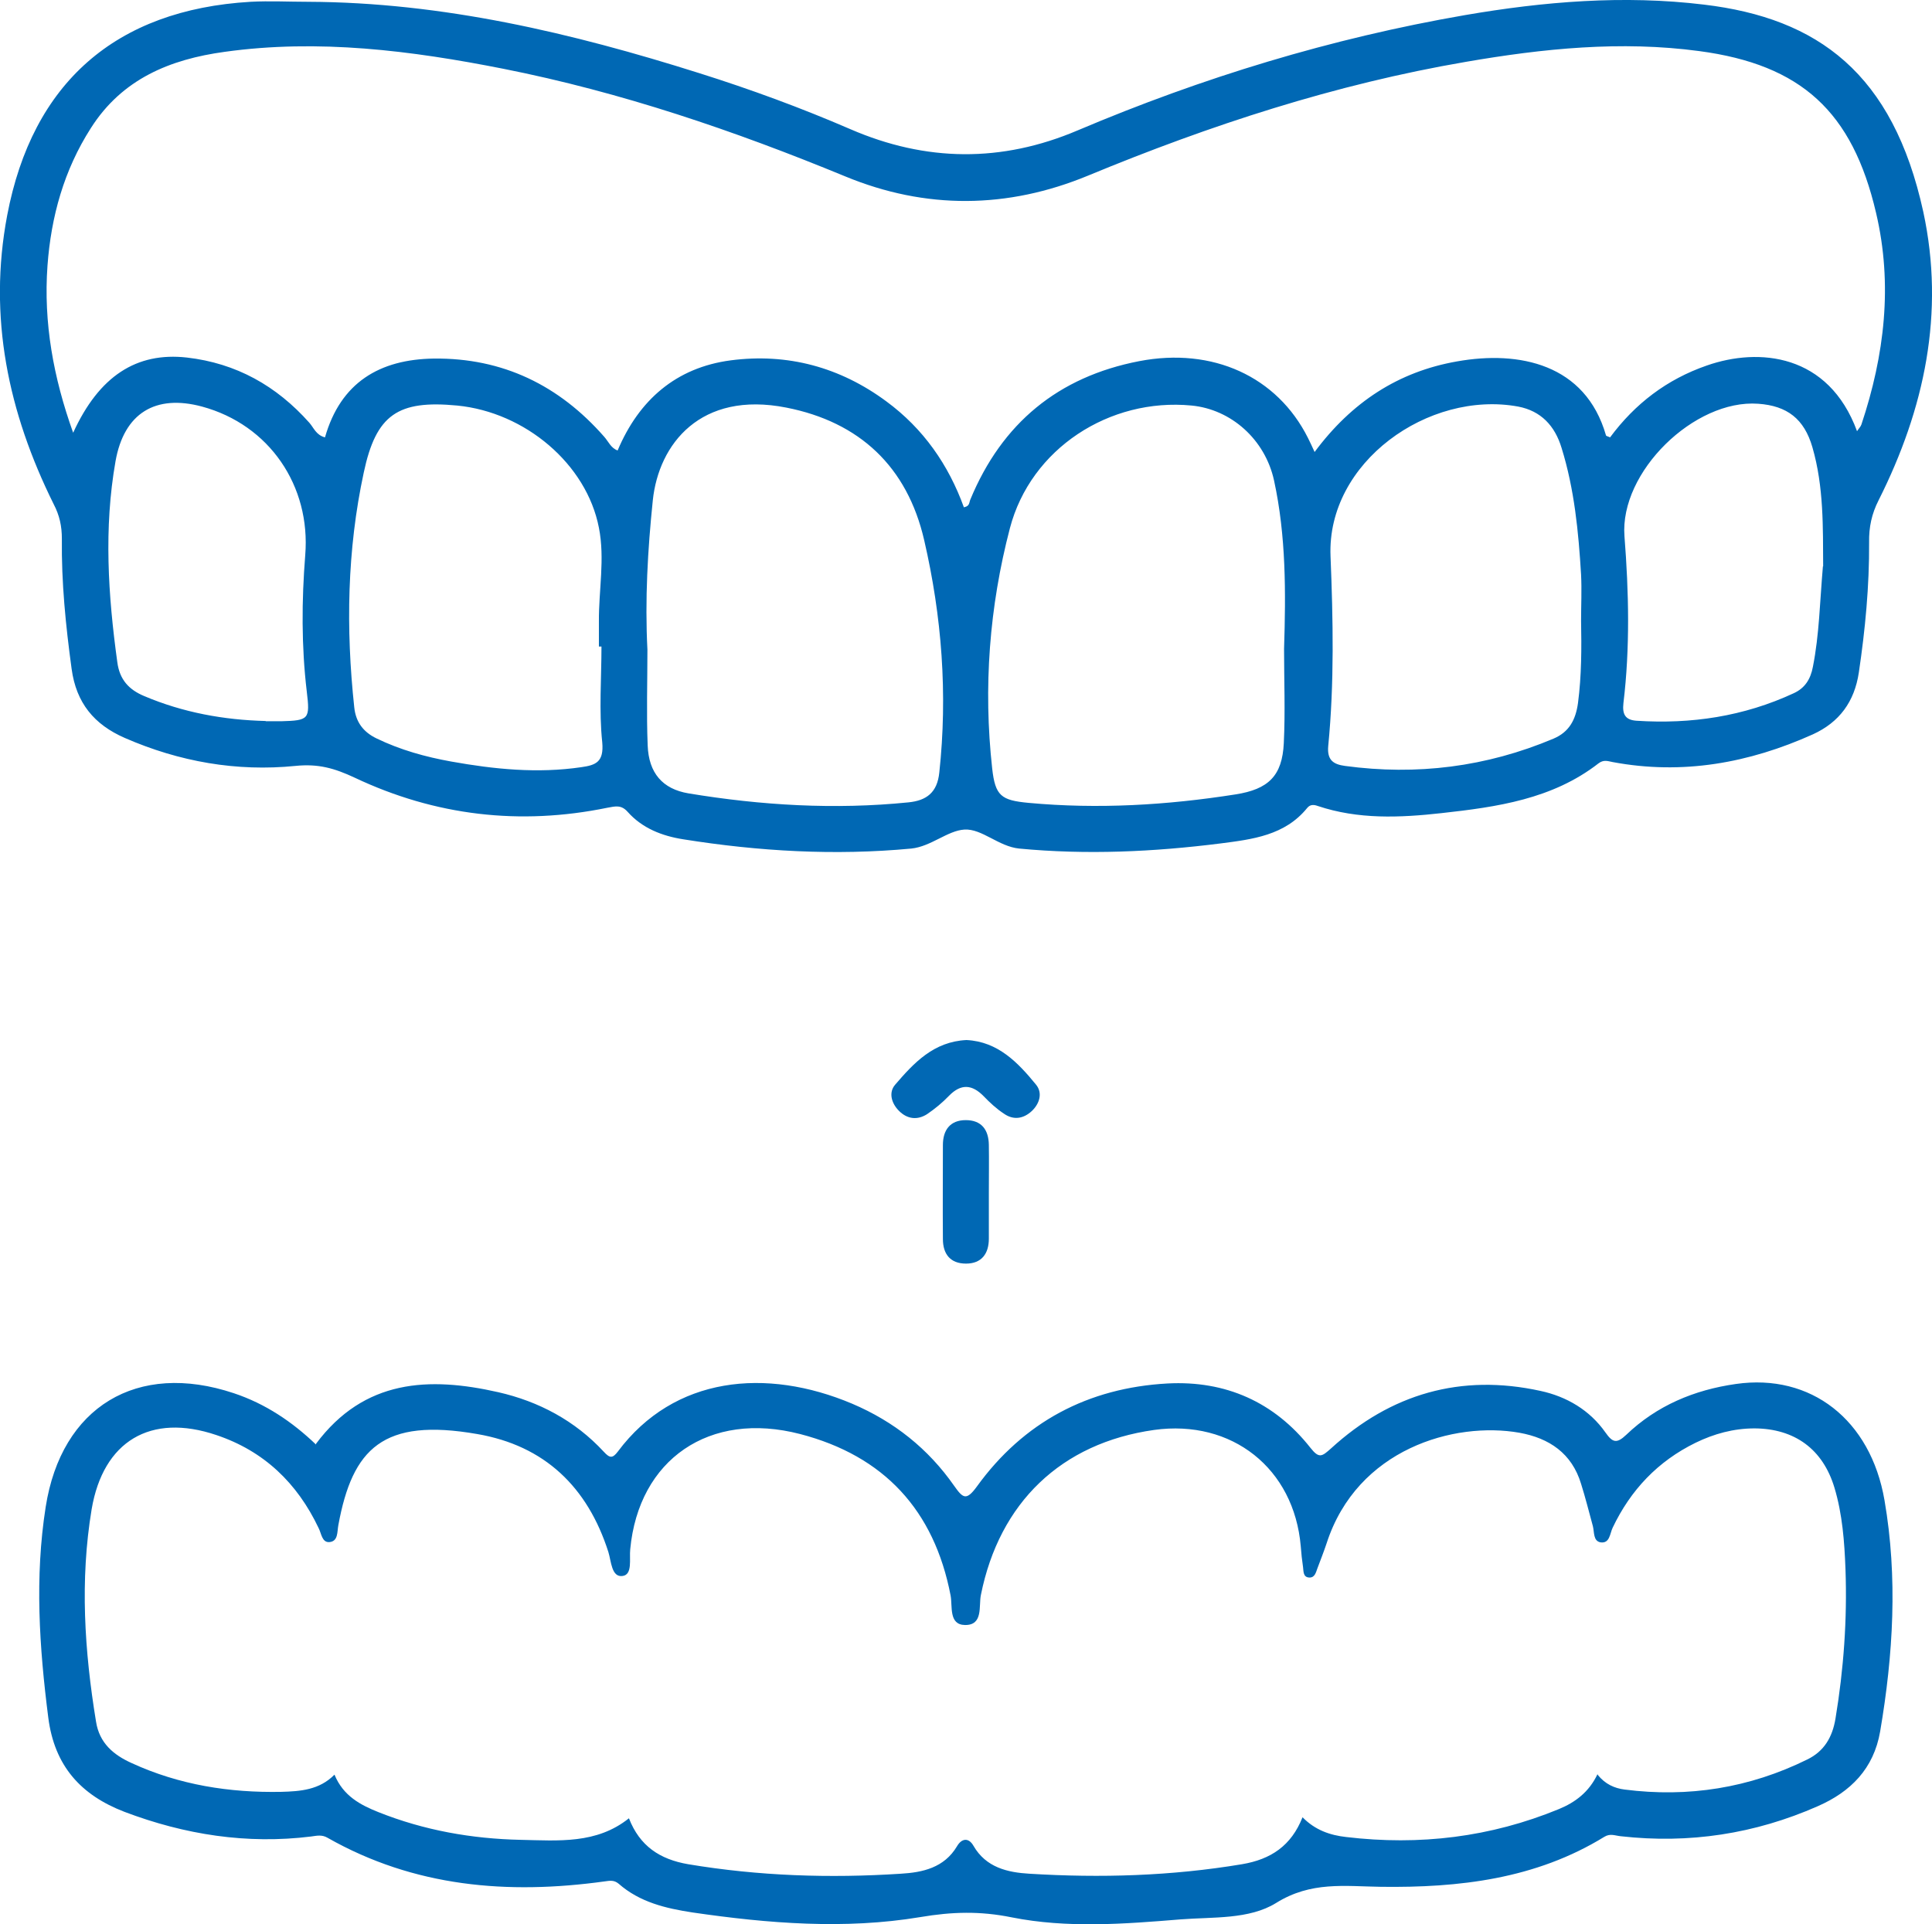
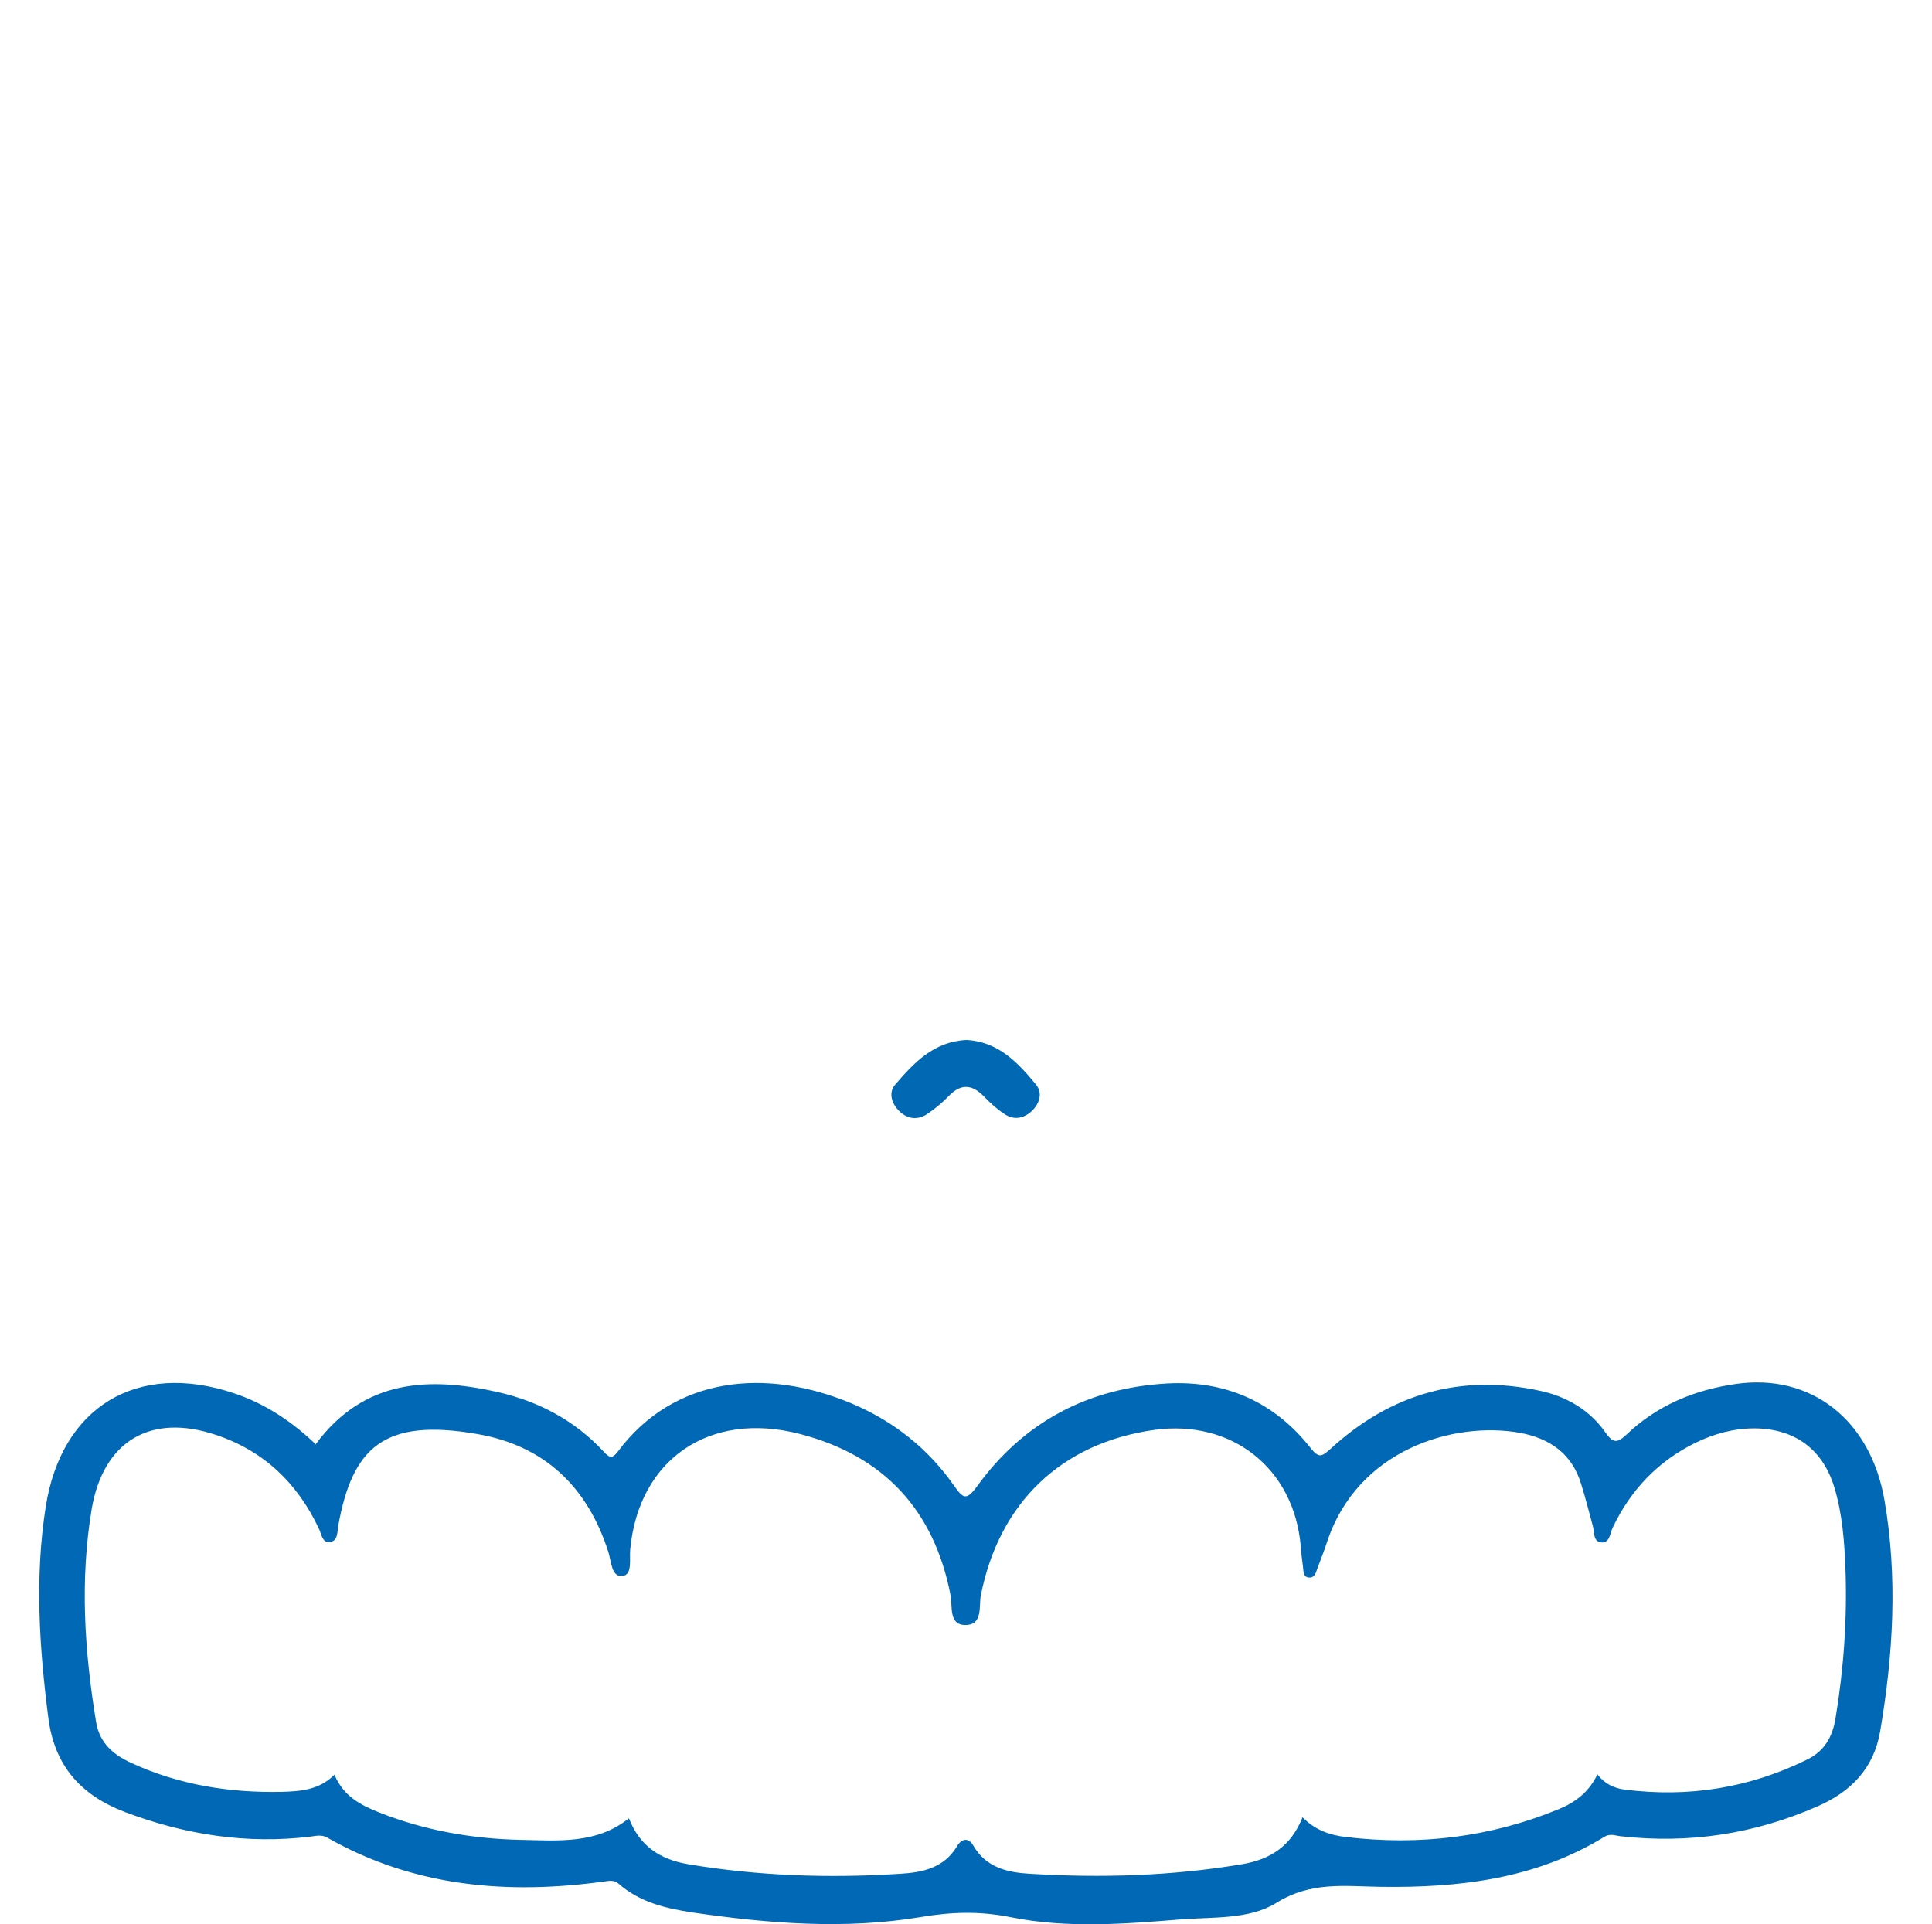
<svg xmlns="http://www.w3.org/2000/svg" id="b" width="75.26" height="74.96" viewBox="0 0 75.26 74.96">
  <g id="c">
    <g>
-       <path d="M12,.07c5.24,.02,10.27,1.21,15.24,2.78,2,.63,3.96,1.35,5.88,2.18,2.95,1.28,5.9,1.31,8.86,.05,4.86-2.06,9.88-3.59,15.08-4.49,3.08-.53,6.19-.79,9.32-.41,4.44,.53,7.36,2.68,8.54,8.07,.85,3.94,.05,7.68-1.74,11.24-.27,.53-.38,1.05-.37,1.64,.01,1.7-.15,3.39-.4,5.07-.17,1.14-.76,1.94-1.79,2.41-2.49,1.12-5.08,1.59-7.8,1.08-.2-.04-.35-.1-.55,.05-1.8,1.4-3.96,1.7-6.12,1.94-1.62,.18-3.24,.25-4.82-.28-.14-.05-.29-.07-.41,.08-.87,1.07-2.13,1.22-3.37,1.38-2.61,.33-5.22,.45-7.85,.2-.8-.08-1.45-.78-2.13-.74-.66,.04-1.3,.66-2.07,.74-2.98,.28-5.93,.11-8.88-.36-.83-.13-1.6-.43-2.17-1.07-.25-.28-.47-.22-.79-.16-3.41,.7-6.71,.31-9.84-1.17-.79-.37-1.42-.55-2.31-.46-2.29,.23-4.52-.16-6.65-1.09-1.19-.52-1.89-1.36-2.07-2.69-.23-1.69-.4-3.37-.38-5.07,0-.49-.09-.91-.32-1.35C.32,16.07-.47,12.35,.28,8.39,1.26,3.23,4.5,.38,9.76,.07c.75-.04,1.5,0,2.25,0Zm25.56,19.69c.22-.04,.19-.19,.24-.3,1.23-2.97,3.42-4.78,6.58-5.39,2.86-.55,5.37,.6,6.57,2.99,.08,.16,.16,.33,.26,.55,1.44-1.94,3.26-3.13,5.55-3.53,2.42-.43,5,.1,5.8,2.88,0,.03,.08,.04,.16,.08,.97-1.31,2.21-2.26,3.77-2.8,2.03-.71,4.74-.46,5.85,2.56,.06-.1,.14-.17,.17-.26,.9-2.7,1.23-5.45,.57-8.25-.92-3.94-2.91-5.77-6.89-6.3-3.05-.41-6.08-.1-9.09,.42-5.08,.87-9.95,2.46-14.71,4.43-3.14,1.3-6.33,1.33-9.47,.03-4.32-1.78-8.72-3.28-13.31-4.19-3.59-.71-7.2-1.17-10.86-.66-2.12,.29-3.99,1.05-5.21,2.97-1.05,1.64-1.55,3.45-1.69,5.36-.16,2.22,.23,4.36,1,6.51,1.01-2.21,2.47-3.15,4.43-2.93,1.92,.22,3.49,1.1,4.77,2.54,.17,.19,.26,.48,.61,.57,.61-2.14,2.13-3.04,4.24-3.07,2.68-.03,4.88,1.04,6.64,3.05,.16,.18,.26,.44,.52,.53,.83-1.97,2.28-3.23,4.4-3.51,2.21-.29,4.26,.26,6.07,1.6,1.44,1.06,2.42,2.47,3.02,4.13Zm-12.34,5.54c0,1.25-.04,2.49,.01,3.74,.04,1.08,.58,1.7,1.59,1.87,2.84,.47,5.7,.64,8.57,.35,.7-.07,1.12-.38,1.2-1.16,.33-3.06,.1-6.08-.59-9.06-.66-2.86-2.52-4.6-5.37-5.16-3.34-.66-4.97,1.42-5.2,3.61-.2,1.94-.31,3.87-.21,5.82Zm24.8-.02c.07-2.2,.08-4.4-.39-6.56-.35-1.6-1.67-2.77-3.21-2.92-3.2-.31-6.27,1.68-7.08,4.78-.8,3.06-1.04,6.2-.69,9.36,.12,1.07,.35,1.24,1.42,1.34,2.7,.25,5.39,.09,8.06-.33,1.28-.2,1.82-.72,1.88-2,.06-1.22,.01-2.45,.01-3.67Zm11.57-1.09c0-.6,.03-1.2,0-1.8-.1-1.67-.26-3.33-.76-4.94-.26-.86-.8-1.44-1.69-1.61-3.49-.64-7.46,2.17-7.31,5.83,.1,2.47,.15,4.94-.09,7.4-.05,.56,.22,.71,.65,.77,2.8,.38,5.51,.04,8.12-1.06,.62-.26,.87-.74,.96-1.39,.14-1.07,.14-2.14,.12-3.21Zm-38.17,1s-.06,0-.09,0c0-.32,0-.65,0-.97-.01-1.22,.24-2.45,0-3.66-.48-2.48-2.87-4.5-5.52-4.76-2.31-.22-3.16,.35-3.64,2.61-.65,3.02-.7,6.08-.37,9.15,.06,.57,.35,.96,.87,1.21,.93,.45,1.91,.72,2.91,.9,1.67,.3,3.36,.47,5.06,.22,.57-.08,.89-.2,.82-.97-.13-1.23-.03-2.49-.03-3.73Zm-13.07,2.91c.2,0,.4,0,.6,0,1.09-.03,1.13-.08,1-1.16-.21-1.77-.2-3.54-.06-5.31,.22-2.7-1.4-5.08-4.02-5.79-1.82-.49-3.04,.26-3.37,2.13-.46,2.61-.29,5.22,.07,7.83,.09,.68,.45,1.07,1.05,1.32,1.51,.64,3.1,.93,4.73,.97Zm60.67-6.04c-.01-1.49,.03-3.09-.42-4.64-.32-1.1-.98-1.61-2.11-1.69-2.49-.18-5.4,2.66-5.21,5.16,.17,2.17,.22,4.34-.04,6.5-.05,.44,.07,.66,.51,.69,2.13,.14,4.18-.17,6.12-1.07,.44-.2,.66-.55,.75-1.03,.25-1.26,.27-2.53,.39-3.91Z" fill="#0068b4" />
      <path d="M12.31,56.25c1.88-2.52,4.41-2.62,7.1-2.01,1.58,.36,2.99,1.11,4.11,2.32,.23,.25,.34,.27,.55-.01,2.19-2.93,5.77-3.28,9.13-1.86,1.62,.69,2.96,1.75,3.97,3.2,.34,.48,.47,.59,.88,.03,1.82-2.52,4.34-3.85,7.43-4.02,2.26-.12,4.16,.72,5.57,2.51,.34,.43,.45,.33,.8,.02,2.33-2.13,5.06-2.92,8.16-2.24,1.02,.22,1.92,.75,2.53,1.62,.28,.4,.44,.44,.81,.09,1.19-1.14,2.65-1.75,4.27-1.98,2.92-.42,5.25,1.39,5.79,4.53,.52,3.01,.34,6.02-.17,9.01-.25,1.45-1.15,2.35-2.43,2.91-2.45,1.08-5.01,1.47-7.67,1.17-.22-.02-.41-.12-.64,.02-2.68,1.65-5.67,1.99-8.71,1.95-1.41-.02-2.72-.22-4.08,.63-1.05,.65-2.46,.54-3.73,.64-2.19,.18-4.41,.35-6.57-.08-1.23-.25-2.32-.22-3.56-.01-2.94,.49-5.92,.25-8.87-.18-1.05-.16-2.06-.4-2.88-1.12-.18-.15-.34-.12-.55-.09-3.77,.52-7.41,.22-10.79-1.7-.22-.13-.42-.08-.64-.05-2.5,.31-4.92-.07-7.27-.96-1.69-.65-2.73-1.78-2.97-3.68-.35-2.74-.53-5.46-.1-8.2,.61-3.9,3.56-5.69,7.33-4.43,1.23,.41,2.27,1.11,3.2,2Zm49.93,12.9c.29,.36,.65,.52,1.04,.57,2.49,.32,4.87-.06,7.12-1.17,.66-.32,.98-.87,1.1-1.59,.32-1.93,.46-3.87,.39-5.82-.04-1.07-.12-2.15-.43-3.18-.45-1.5-1.55-2.3-3.11-2.31-.82,0-1.58,.21-2.3,.56-1.47,.72-2.53,1.84-3.23,3.31-.11,.23-.11,.62-.47,.57-.29-.05-.24-.39-.3-.63-.15-.55-.29-1.11-.46-1.65-.36-1.19-1.24-1.78-2.4-1.99-2.54-.45-6.32,.63-7.51,4.3-.11,.33-.24,.66-.36,.98-.06,.16-.1,.37-.32,.36-.24-.01-.22-.24-.24-.4-.04-.27-.07-.54-.09-.82-.26-3.03-2.68-4.95-5.71-4.53-3.62,.51-6.03,2.83-6.75,6.43-.09,.43,.1,1.18-.62,1.17-.64-.01-.48-.73-.56-1.15-.64-3.33-2.6-5.44-5.86-6.29-3.54-.92-6.29,.99-6.62,4.49-.04,.37,.1,.99-.3,1.04-.43,.06-.44-.58-.55-.93-.81-2.54-2.49-4.15-5.11-4.6-3.67-.64-4.86,.56-5.41,3.55-.05,.26,0,.63-.35,.66-.29,.02-.31-.34-.42-.55-.83-1.75-2.13-3-3.98-3.62-2.57-.87-4.41,.24-4.86,2.89-.46,2.77-.28,5.52,.17,8.27,.13,.84,.68,1.3,1.39,1.62,1.85,.85,3.81,1.16,5.83,1.12,.73-.02,1.48-.07,2.07-.67,.34,.83,1.01,1.18,1.71,1.46,1.78,.71,3.64,1.04,5.55,1.08,1.46,.03,2.95,.17,4.21-.84,.42,1.08,1.2,1.6,2.31,1.79,2.75,.46,5.51,.55,8.28,.37,.85-.05,1.69-.23,2.19-1.07,.18-.31,.45-.35,.64-.02,.49,.85,1.33,1.04,2.18,1.09,2.77,.17,5.53,.09,8.28-.37,1.13-.19,1.92-.72,2.36-1.83,.49,.5,1.07,.7,1.7,.77,2.85,.34,5.62,.01,8.29-1.09,.63-.26,1.17-.66,1.5-1.36Z" fill="#0068b4" />
      <path d="M37.65,40.52c1.22,.06,2,.87,2.71,1.74,.26,.32,.14,.73-.16,1.02-.33,.31-.72,.37-1.09,.11-.29-.19-.55-.43-.79-.68-.45-.46-.88-.5-1.35-.02-.26,.27-.55,.51-.86,.72-.38,.24-.77,.19-1.09-.13-.3-.3-.41-.72-.15-1.02,.73-.85,1.5-1.68,2.78-1.74Z" fill="#0168b4" />
-       <path d="M38.52,46.47c0,.6,0,1.19,0,1.79,0,.58-.28,.97-.89,.97-.61,0-.9-.37-.9-.96-.01-1.22,0-2.44,0-3.66,0-.58,.28-.97,.89-.97,.61,0,.89,.37,.9,.96,.01,.62,0,1.24,0,1.87Z" fill="#0068b4" />
    </g>
  </g>
</svg>